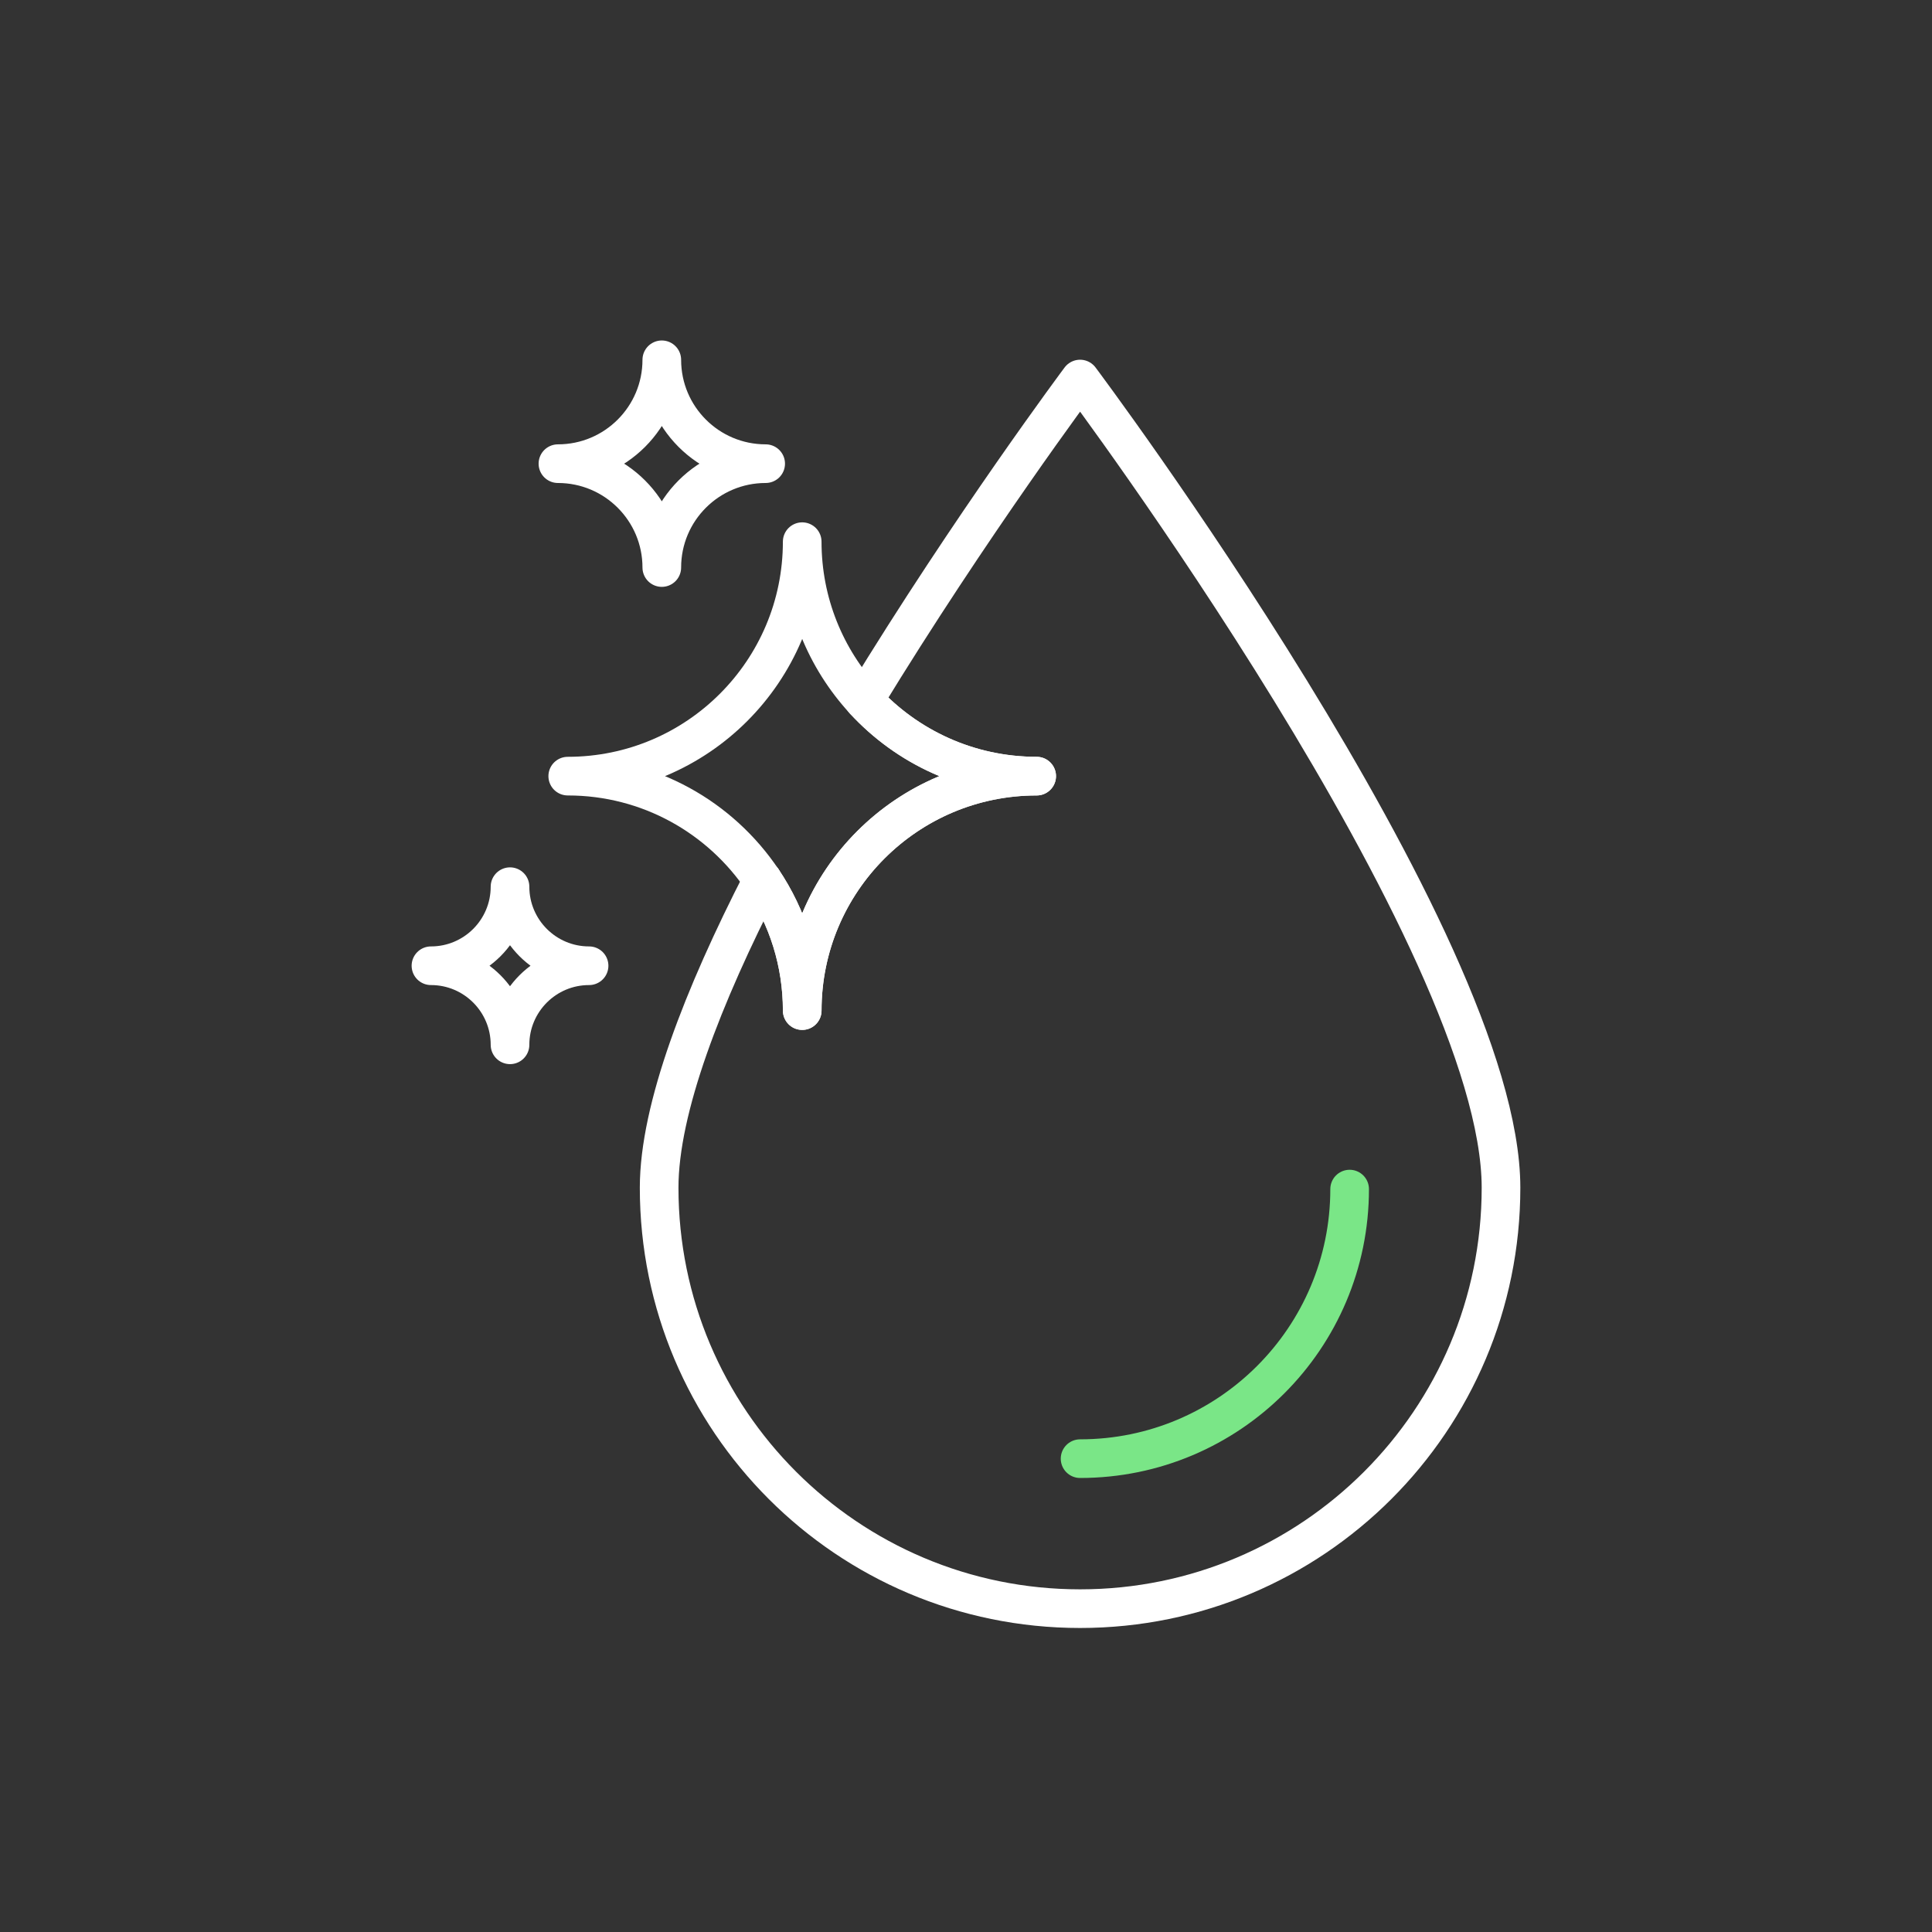
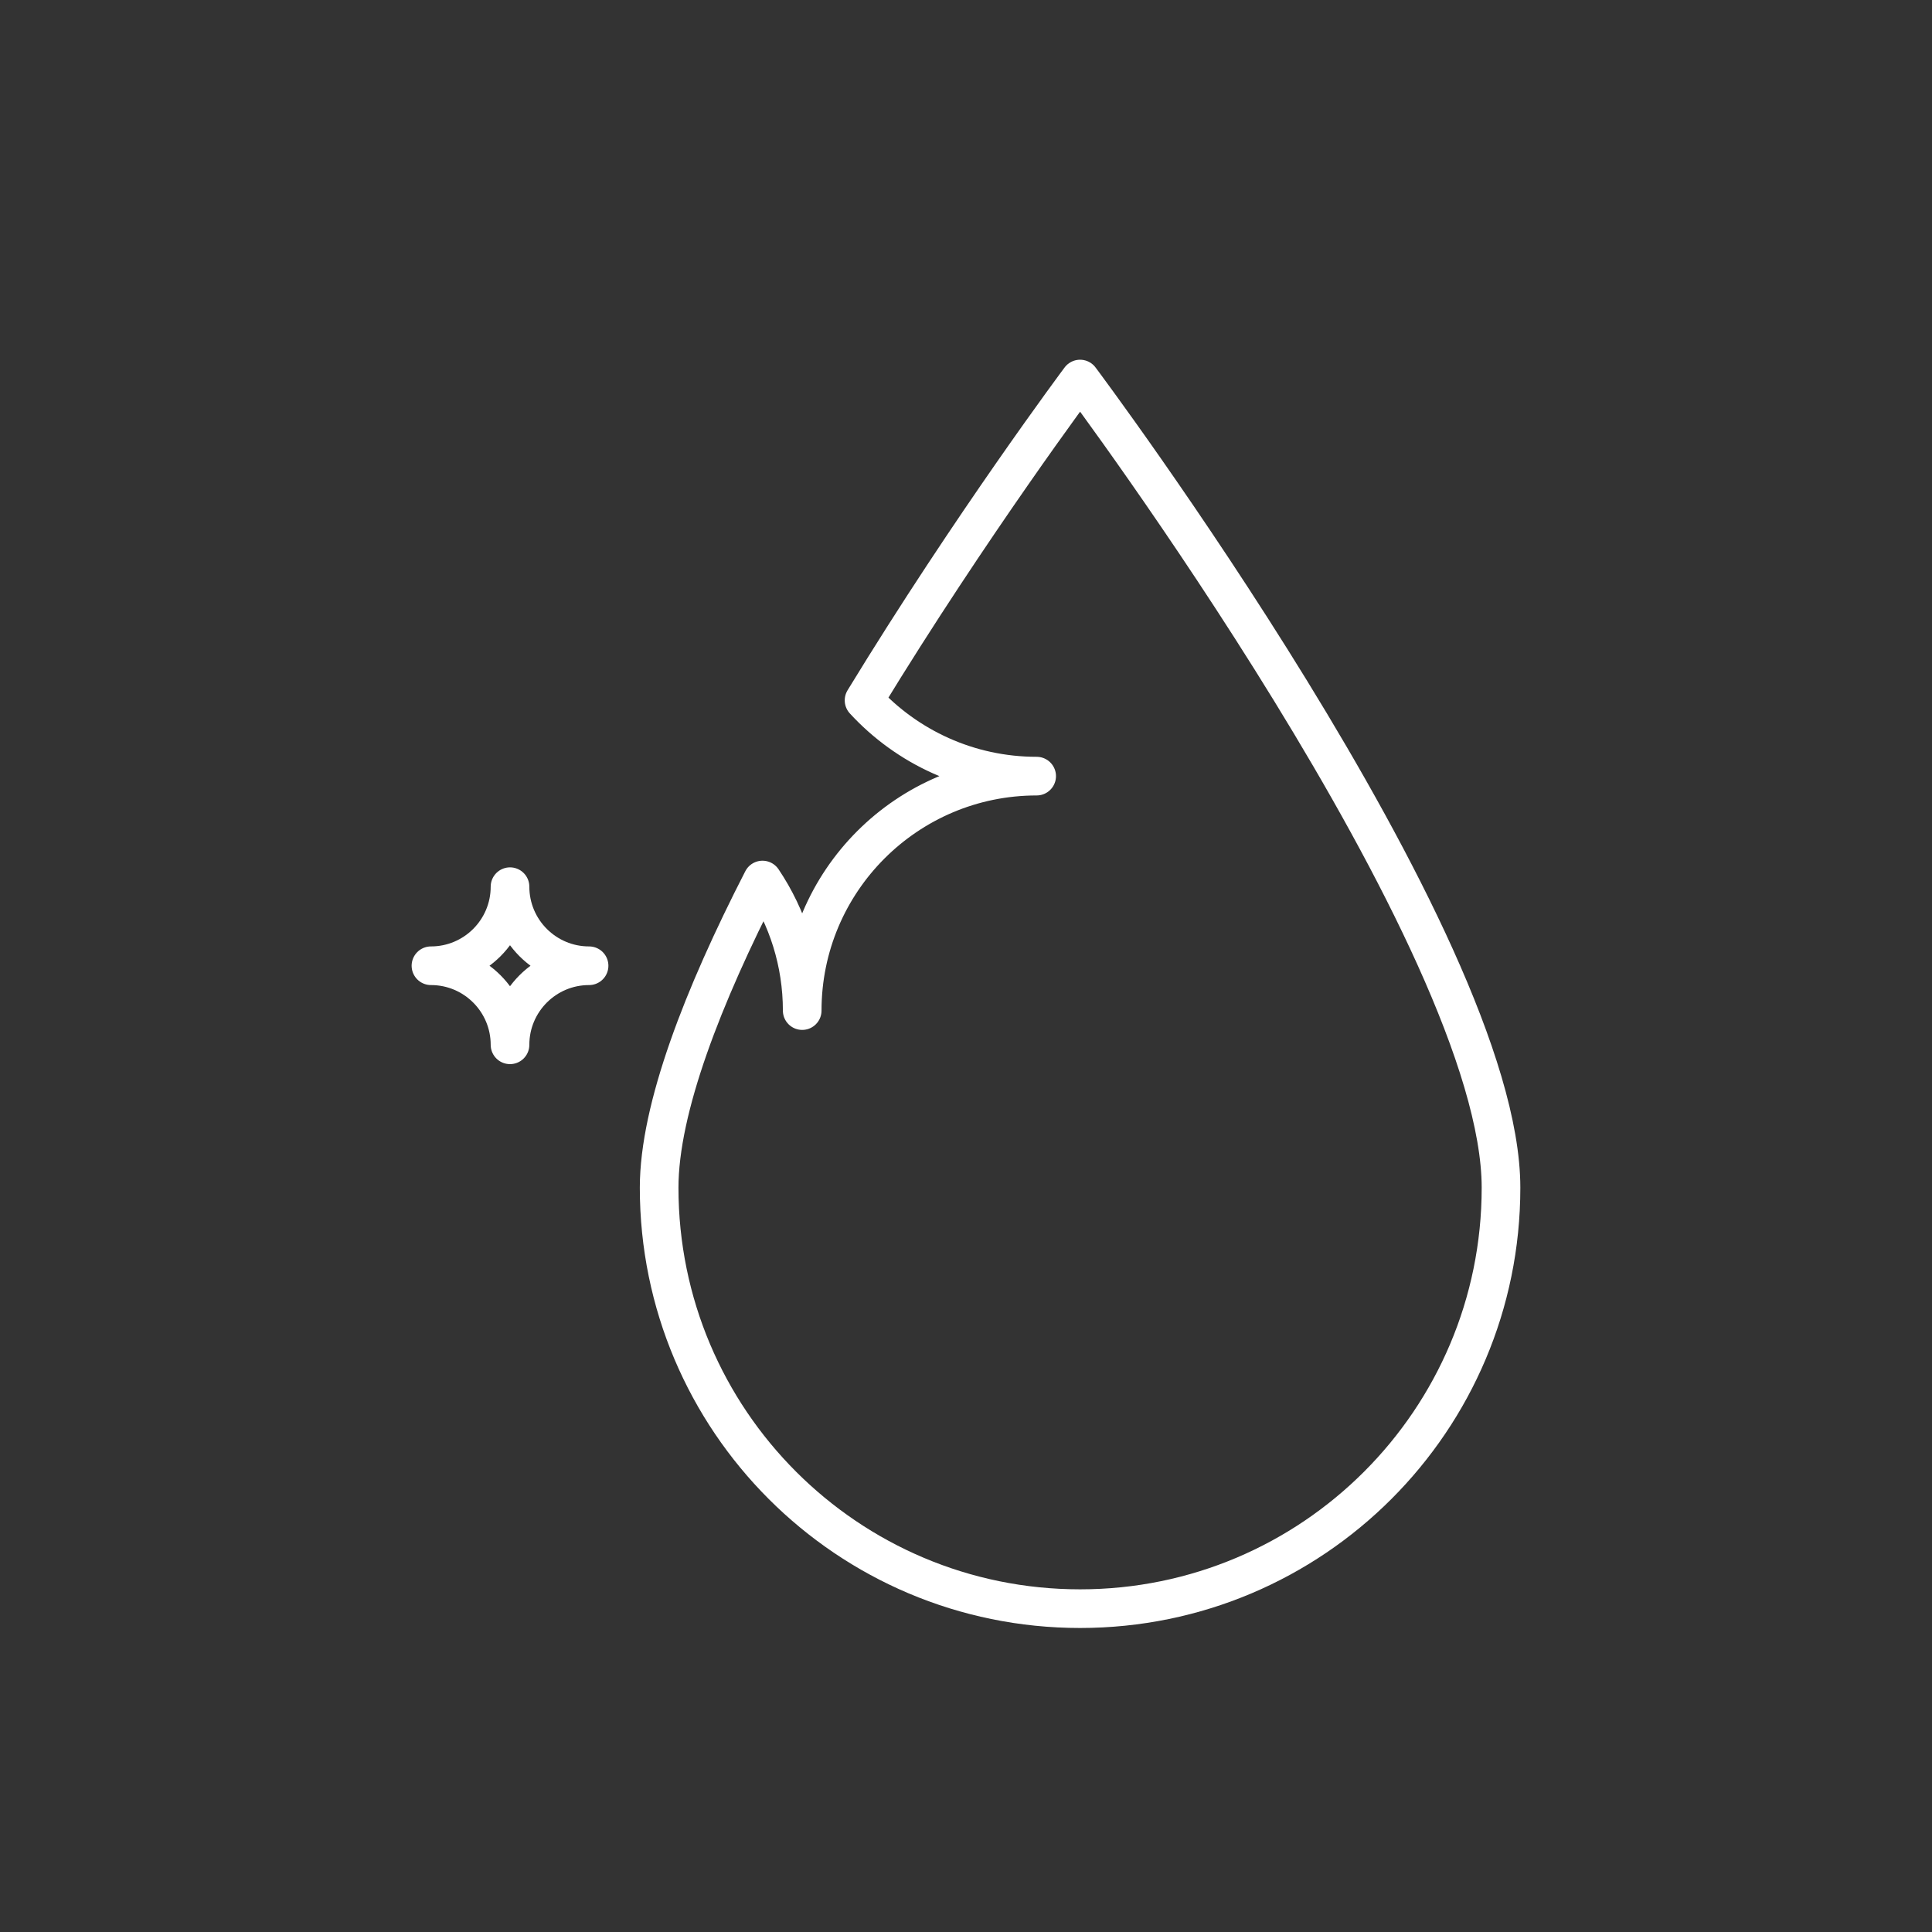
<svg xmlns="http://www.w3.org/2000/svg" id="Layer_1" data-name="Layer 1" viewBox="0 0 566.93 566.93">
  <rect x="0" y="0" width="566.93" height="566.93" fill="#333333" stroke="none" />
  <defs>
    <style>
      .cls-1 {
        stroke: #7ae687;
      }

      .cls-1, .cls-2 {
        fill: none;
        stroke-linecap: round;
        stroke-linejoin: round;
        stroke-width: 11.34px;
      }

      .cls-2 {
        stroke: #fff;
      }
    </style>
  </defs>
-   <path class="cls-1" d="M316.94,428.03c43.68,0,79.1-35.41,79.1-79.1" />
  <g>
    <path class="cls-2" d="M316.94,111.23s-31.98,42.77-63.39,94.28c12.57,13.67,30.61,22.24,50.65,22.24-38,0-68.8,30.8-68.8,68.8,0-14.18-4.29-27.36-11.65-38.31-17.45,34.01-30.33,67.01-30.33,90.29,0,68.22,55.3,123.52,123.52,123.52s123.52-55.3,123.52-123.52c0-72.49-123.52-237.3-123.52-237.3Z" />
-     <path class="cls-2" d="M253.55,205.51c-11.27-12.25-18.15-28.6-18.15-46.56,0,38-30.8,68.8-68.8,68.8,23.82,0,44.8,12.1,57.15,30.49" />
-     <path class="cls-2" d="M223.76,258.24c7.35,10.95,11.65,24.13,11.65,38.31,0-38,30.8-68.8,68.8-68.8-20.04,0-38.07-8.57-50.65-22.24" />
  </g>
  <path class="cls-2" d="M172.86,283.39c-12.81,0-23.2,10.39-23.2,23.2,0-12.81-10.39-23.2-23.2-23.2,12.81,0,23.2-10.39,23.2-23.2,0,12.81,10.39,23.2,23.2,23.2Z" />
-   <path class="cls-2" d="M224.68,136.06c-16.84,0-30.48,13.65-30.48,30.48,0-16.84-13.65-30.48-30.48-30.48,16.84,0,30.48-13.65,30.48-30.48,0,16.84,13.65,30.48,30.48,30.48Z" />
</svg>